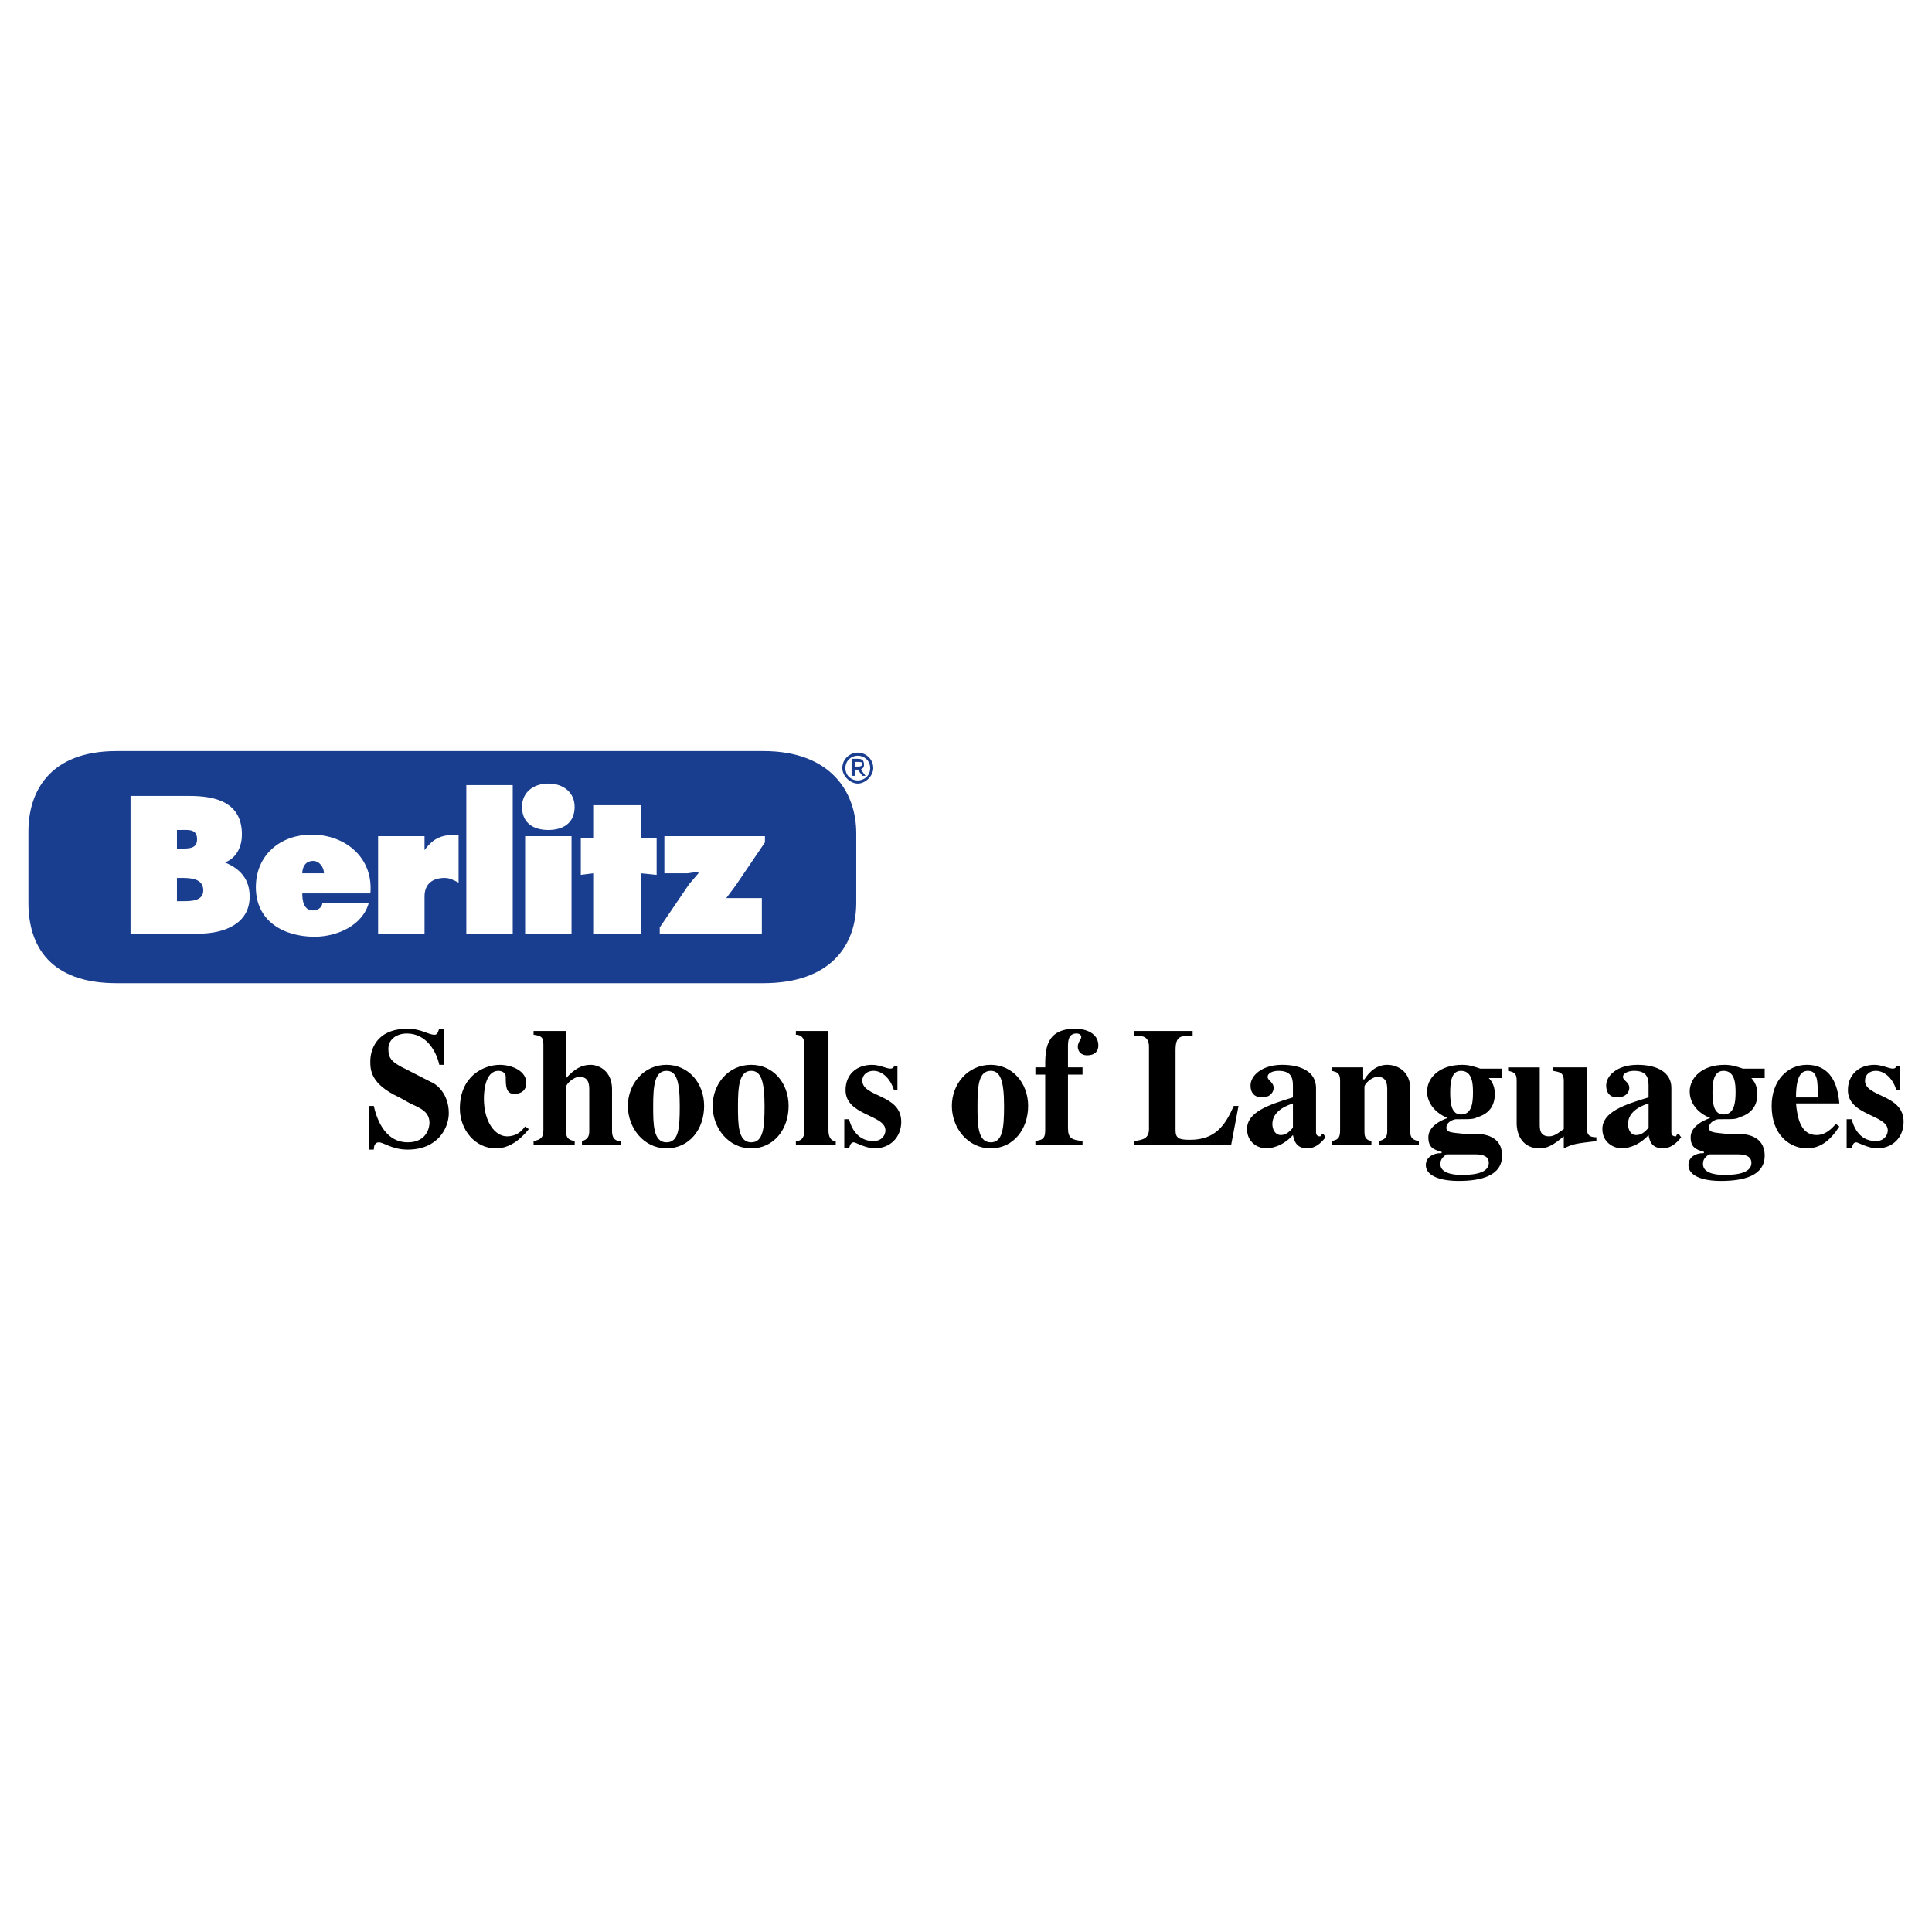
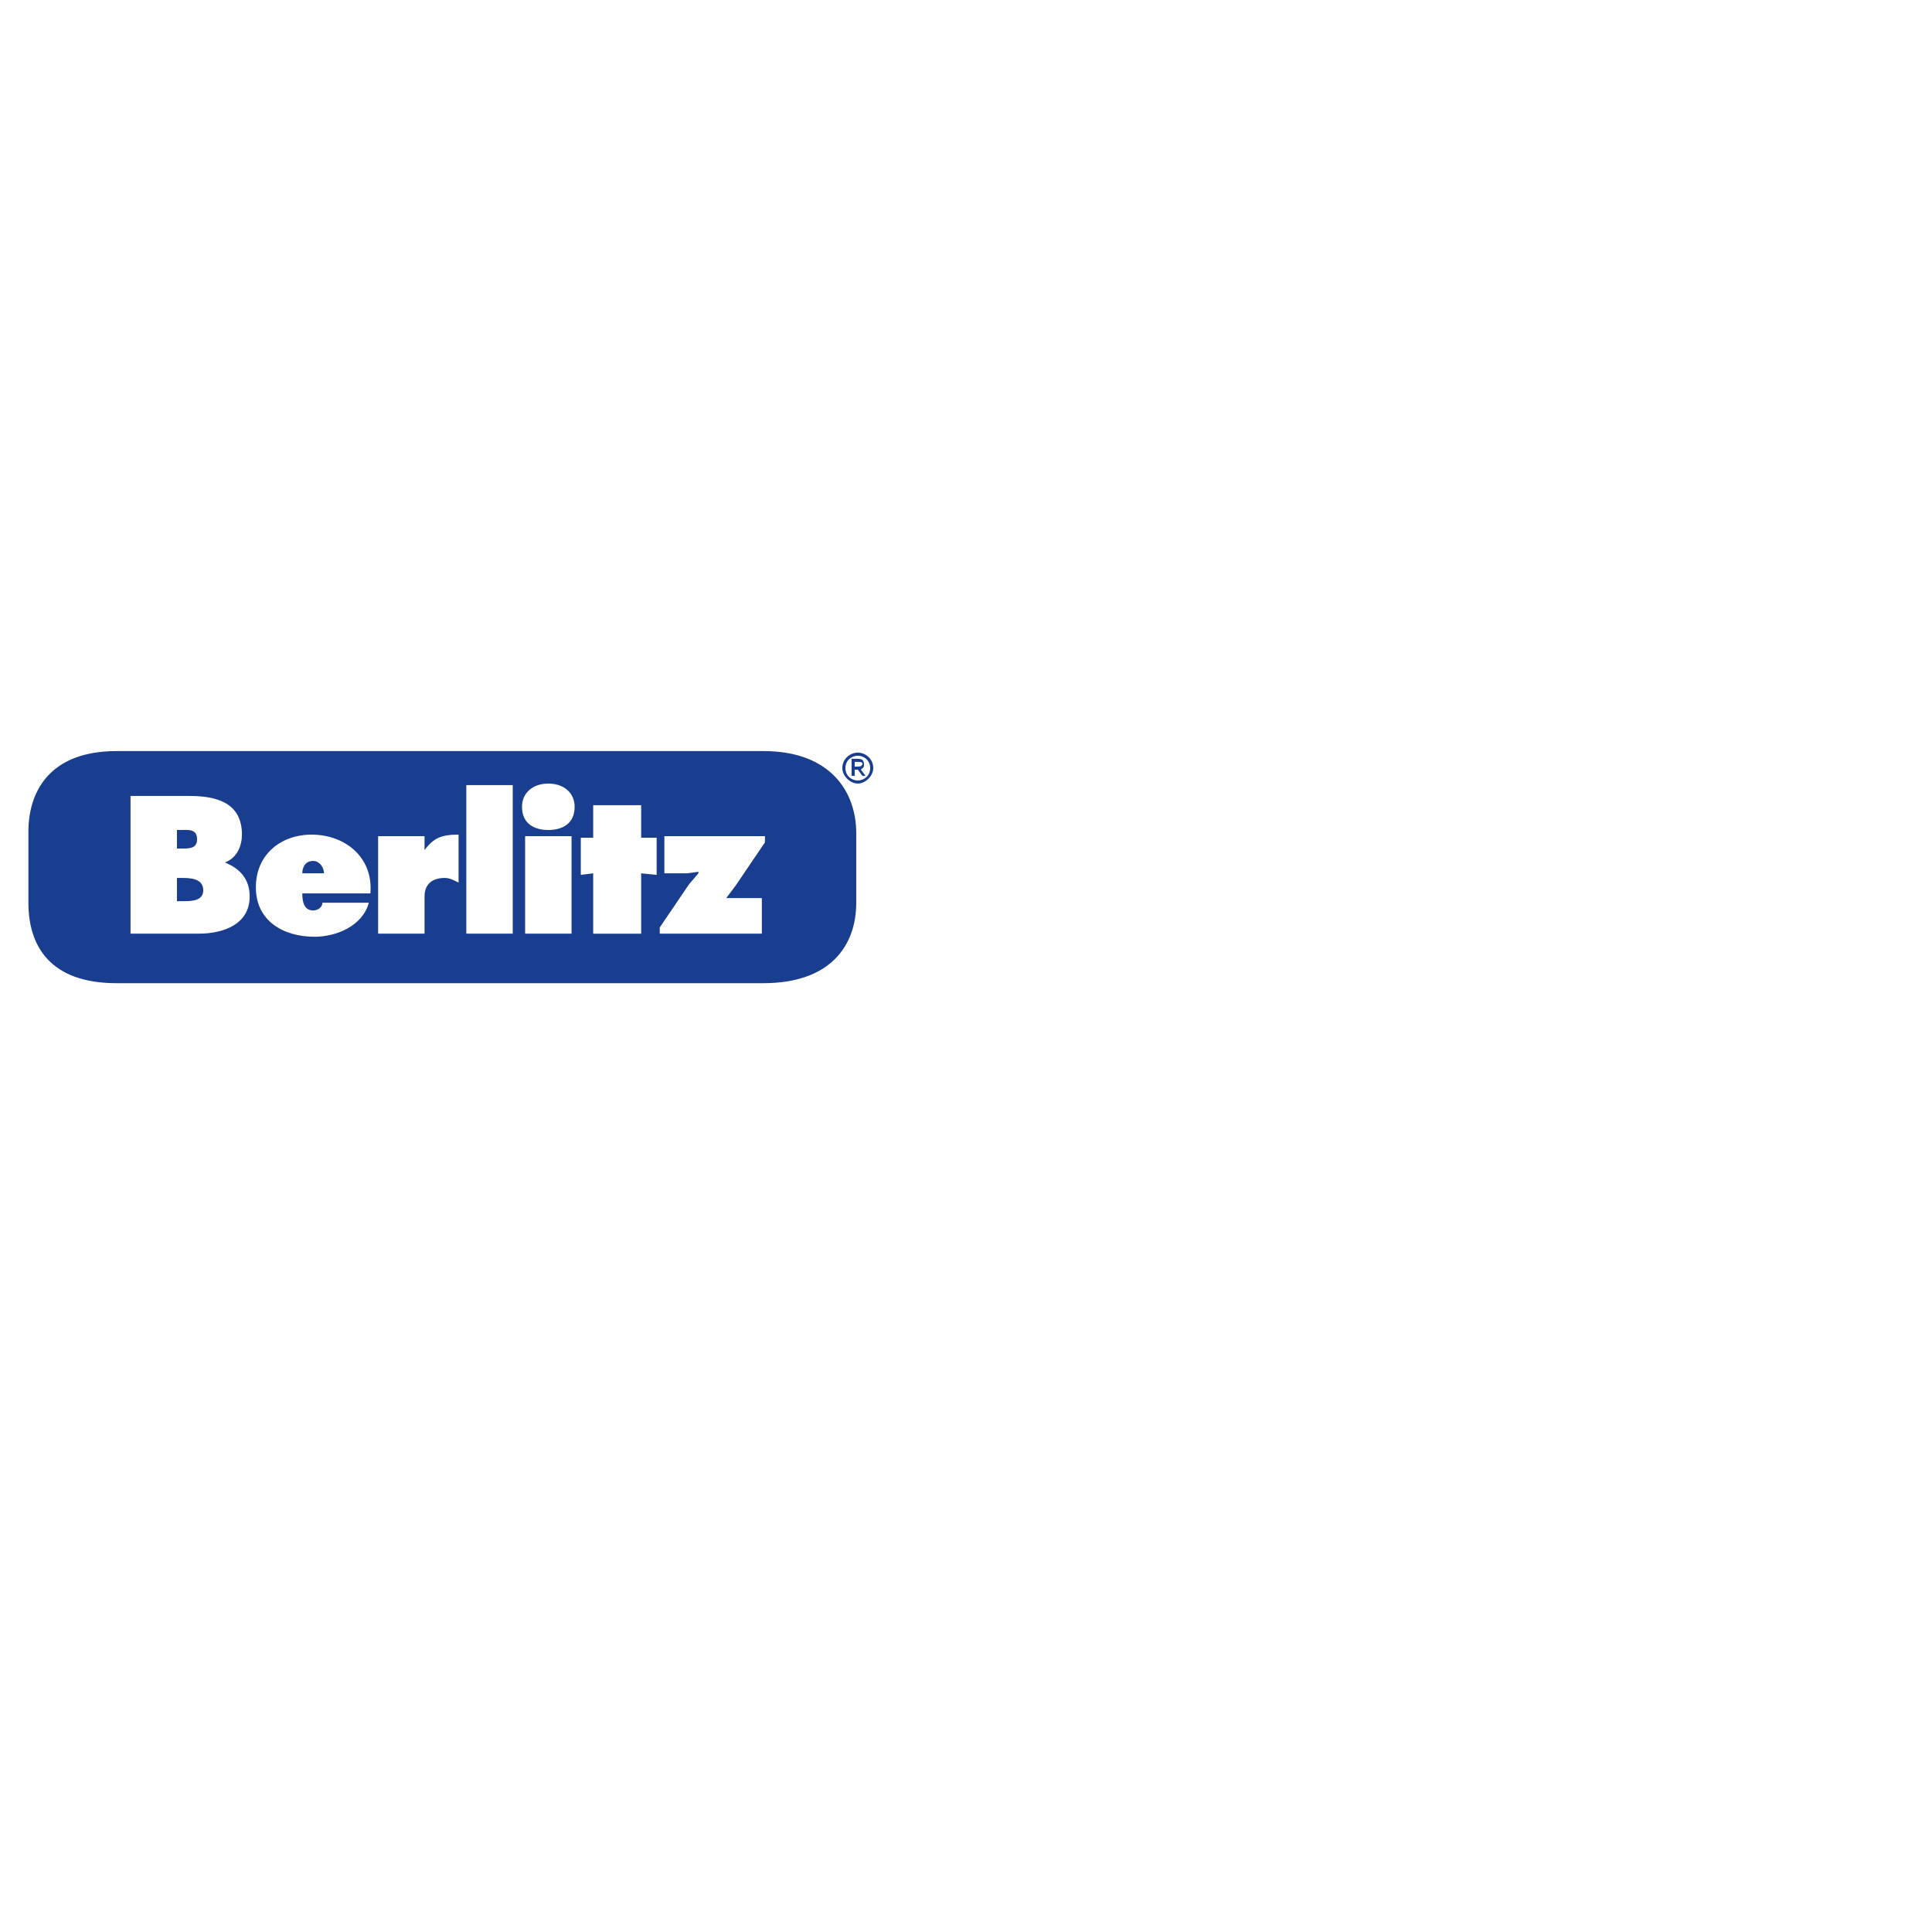
<svg xmlns="http://www.w3.org/2000/svg" version="1.0" id="Layer_1" x="0px" y="0px" width="192.756px" height="192.756px" viewBox="0 0 192.756 192.756" enable-background="new 0 0 192.756 192.756" xml:space="preserve">
  <g>
-     <polygon fill-rule="evenodd" clip-rule="evenodd" fill="#FFFFFF" points="0,0 192.756,0 192.756,192.756 0,192.756 0,0  " />
    <path fill-rule="evenodd" clip-rule="evenodd" fill="#193D8F" d="M76.165,98.092c6.638,0,9.263-3.705,9.263-8.028v-6.947   c0-4.014-2.47-8.182-9.263-8.182H11.634c-6.793,0-8.8,4.168-8.8,8.028v7.102c0,4.323,2.162,8.028,8.8,8.028H76.165L76.165,98.092z    M13.024,93.151h6.792c2.47,0,5.094-0.926,5.094-3.705c0-1.698-0.926-2.779-2.47-3.396l0,0c1.235-0.463,1.698-1.698,1.698-2.779   c0-3.242-2.625-3.859-5.249-3.859h-5.866V93.151L13.024,93.151z M17.655,84.661v-1.853h0.309c0.772,0,1.698-0.154,1.698,0.926   c0,0.926-0.772,0.926-1.544,0.926H17.655L17.655,84.661z M17.655,87.594h0.463c0.772,0,2.162,0,2.162,1.235   c0,1.081-1.235,1.081-2.007,1.081h-0.618V87.594L17.655,87.594z M36.953,89.138c0.309-3.551-2.47-5.867-5.867-5.867   c-3.087,0-5.558,2.007-5.558,5.249c0,3.396,2.779,4.94,5.867,4.94c2.161,0,4.786-1.081,5.403-3.396h-4.632   c0,0.463-0.463,0.772-0.926,0.772c-0.926,0-1.081-0.926-1.081-1.698H36.953L36.953,89.138z M30.16,87.131   c0-0.618,0.309-1.235,1.081-1.235c0.617,0,1.081,0.618,1.081,1.235H30.16L30.16,87.131z M45.752,83.271   c-1.698,0-2.47,0.309-3.396,1.544l0,0v-1.389h-4.632v9.726h4.632v-3.705c0-1.235,0.771-1.853,2.007-1.853   c0.463,0,0.772,0.154,1.39,0.463V83.271L45.752,83.271z M46.524,93.151h4.631v-14.82h-4.631V93.151L46.524,93.151z M54.706,78.177   c-1.544,0-2.625,0.926-2.625,2.315c0,1.698,1.235,2.316,2.625,2.316c1.39,0,2.625-0.618,2.625-2.316   C57.331,79.103,56.25,78.177,54.706,78.177L54.706,78.177z M52.391,93.151h4.631v-9.726h-4.631V93.151L52.391,93.151z    M63.969,80.338h-4.786v3.242h-1.235v3.706l1.235-0.154v6.021h4.786v-6.021l1.544,0.154V83.58h-1.544V80.338L63.969,80.338z    M76.319,84.043v-0.617H66.285v3.705h2.316l1.08-0.155v0.155l-0.926,1.081l-2.933,4.322v0.618H76.01v-3.55h-2.624H72.46l0,0   l0.926-1.235L76.319,84.043L76.319,84.043z M85.582,78.177c0.772,0,1.544-0.772,1.544-1.544c0-0.926-0.772-1.544-1.544-1.544   c-0.771,0-1.543,0.618-1.543,1.544C84.039,77.405,84.811,78.177,85.582,78.177L85.582,78.177z M84.347,76.633   c0-0.772,0.617-1.235,1.235-1.235s1.235,0.463,1.235,1.235s-0.618,1.235-1.235,1.235S84.347,77.405,84.347,76.633L84.347,76.633z    M85.273,76.787h0.309l0.463,0.618h0.309l-0.463-0.618c0.155-0.154,0.309-0.154,0.309-0.463c0-0.463-0.154-0.618-0.618-0.618   h-0.618v1.698h0.309V76.787L85.273,76.787z M85.273,76.479v-0.463h0.309c0.154,0,0.463,0,0.463,0.155   c0,0.309-0.309,0.309-0.463,0.309H85.273L85.273,76.479z" />
-     <path fill-rule="evenodd" clip-rule="evenodd" d="M44.301,106.236v-3.599h-0.473c-0.126,0.221-0.126,0.6-0.474,0.6   c-0.631,0-1.326-0.6-2.683-0.6c-3.251,0-3.725,2.272-3.725,3.251c0,0.821,0,2.272,2.904,3.599l1.073,0.6   c1.105,0.505,1.926,0.853,1.926,1.958c0,0.221-0.126,1.925-2.178,1.925s-2.999-1.925-3.377-3.63H36.82v4.356h0.474   c0-0.379,0.126-0.727,0.505-0.727c0.474,0,1.326,0.727,2.873,0.727c3.03,0,4.104-2.179,4.104-3.631c0-1.926-1.2-2.904-1.8-3.125   l-2.399-1.23c-1.452-0.695-1.831-1.074-1.831-2.053c0-1.073,0.979-1.547,1.831-1.547c2.052,0,2.999,1.926,3.251,3.126H44.301   L44.301,106.236z M52.383,112.392c-0.347,0.474-0.853,0.979-1.799,0.979c-1.2,0-2.304-1.452-2.304-3.757   c0-0.726,0.126-2.777,1.452-2.777c0.252,0,0.726,0.126,0.726,0.6c0,0.853,0,1.704,0.853,1.704c0.126,0,1.199,0,1.199-1.104   c0-1.199-1.452-1.799-2.651-1.799c-1.578,0-3.978,1.104-3.978,4.355c0,2.053,1.452,3.979,3.599,3.979   c1.326,0,2.431-0.853,3.283-1.926L52.383,112.392L52.383,112.392z M61.916,113.844c-0.852,0-0.852-0.727-0.852-1.073v-4.104   c0-1.831-1.326-2.431-2.147-2.431c-0.852,0-1.578,0.378-2.431,1.325v-4.703h-3.251v0.379c0.726,0.095,0.979,0.221,0.979,0.946   v8.587c0,0.82-0.379,0.947-0.979,1.073v0.347h4.104v-0.347c-0.853-0.126-0.853-0.6-0.853-0.979v-4.451   c0-0.253,0.726-0.979,1.326-0.979c0.979,0,0.979,0.853,0.979,1.326v4.104c0,0.6-0.252,0.853-0.726,0.979v0.347h3.851V113.844   L61.916,113.844z M65.167,110.34c0-1.926,0.126-3.504,1.326-3.504c0.979,0,1.326,0.979,1.326,3.504c0,2.178-0.095,3.63-1.326,3.63   C65.167,113.97,65.167,112.139,65.167,110.34L65.167,110.34z M62.642,110.34c0,2.178,1.579,4.23,3.851,4.23   c2.305,0,3.757-1.926,3.757-4.23s-1.579-4.104-3.757-4.104C64.221,106.236,62.642,108.161,62.642,110.34L62.642,110.34z    M73.627,110.34c0-1.926,0.126-3.504,1.326-3.504c0.947,0,1.326,0.979,1.326,3.504c0,2.178-0.126,3.63-1.326,3.63   C73.627,113.97,73.627,112.139,73.627,110.34L73.627,110.34z M71.102,110.34c0,2.178,1.547,4.23,3.852,4.23   c2.272,0,3.725-1.926,3.725-4.23s-1.547-4.104-3.725-4.104C72.649,106.236,71.102,108.161,71.102,110.34L71.102,110.34z    M83.382,113.844c-0.6,0-0.726-0.6-0.726-1.073v-9.912h-3.251v0.379c0.853,0,0.853,0.82,0.853,0.946v8.587   c0,0.474-0.126,1.073-0.853,1.073v0.347h3.978V113.844L83.382,113.844z M89.537,108.762v-2.399H89.19   c0,0.126-0.126,0.252-0.378,0.252c-0.347,0-1.073-0.378-1.799-0.378c-1.579,0-2.652,0.979-2.652,2.525   c0,2.557,3.978,2.431,3.978,4.009c0,0.474-0.347,1.073-1.2,1.073c-1.799,0-2.304-1.705-2.431-2.179h-0.474v2.905h0.474   c0.126-0.475,0.253-0.601,0.505-0.601c0.126,0,1.199,0.601,2.052,0.601c1.547,0,2.652-1.105,2.652-2.652   c0-2.778-3.883-2.431-3.883-4.104c0-0.6,0.505-0.979,1.105-0.979c0.853,0,1.673,0.726,2.052,1.926H89.537L89.537,108.762z    M97.524,110.34c0-1.926,0.094-3.504,1.325-3.504c0.947,0,1.326,0.979,1.326,3.504c0,2.178-0.126,3.63-1.326,3.63   C97.524,113.97,97.524,112.139,97.524,110.34L97.524,110.34z M94.967,110.34c0,2.178,1.578,4.23,3.882,4.23   c2.272,0,3.726-1.926,3.726-4.23s-1.579-4.104-3.726-4.104C96.545,106.236,94.967,108.161,94.967,110.34L94.967,110.34z    M103.301,114.19h4.703v-0.347c-1.073-0.126-1.452-0.253-1.452-1.326v-5.303h1.452v-0.727h-1.452v-2.052   c0-0.474,0-1.326,0.853-1.326c0.253,0,0.474,0.127,0.474,0.348c0,0.253-0.347,0.505-0.347,0.979c0,0.348,0.221,0.853,0.946,0.853   c0.727,0,1.105-0.379,1.105-0.979c0-1.2-1.2-1.673-2.305-1.673c-2.999,0-2.999,2.146-2.999,3.851h-0.979v0.727h0.979v5.556   c0,0.947-0.379,0.947-0.979,1.073V114.19L103.301,114.19z M123.567,110.34h-0.474c-0.853,1.926-1.831,3.378-4.356,3.378   c-1.073,0-1.452-0.127-1.452-0.947v-7.986c0-1.452,0.505-1.452,1.704-1.452v-0.474h-5.808v0.474c0.726,0,1.452,0,1.452,1.104v8.208   c0,0.946-0.601,1.073-1.452,1.199v0.347h9.659L123.567,110.34L123.567,110.34z M132.027,113.117l-0.253,0.127   c0,0.126,0,0.126-0.126,0.126c-0.348,0-0.348-0.379-0.348-0.379v-4.451c0-1.578-1.452-2.304-3.378-2.304   c-2.052,0-3.156,1.104-3.156,2.052c0,1.199,0.979,1.199,1.104,1.199c0.947,0,1.2-0.6,1.2-0.947c0-0.6-0.601-0.726-0.601-1.104   c0-0.348,0.474-0.6,1.073-0.6c1.2,0,1.452,0.6,1.452,1.452v1.199c-2.398,0.727-4.577,1.452-4.577,3.157   c0,1.325,1.073,1.926,1.926,1.926c0.347,0,1.578-0.127,2.651-1.326c0.127,0.474,0.253,1.326,1.452,1.326   c0.727,0,1.326-0.475,1.8-1.105L132.027,113.117L132.027,113.117z M128.996,112.518c-0.252,0.253-0.6,0.727-1.199,0.727   s-0.853-0.6-0.853-1.105c0-1.42,1.705-1.925,2.052-2.052V112.518L128.996,112.518z M141.561,113.844   c-0.853-0.126-0.853-0.6-0.853-0.979v-4.198c0-1.831-1.326-2.431-2.305-2.431c-1.325,0-2.052,1.104-2.272,1.452h-0.127v-1.2h-3.156   v0.348c0.6,0.126,0.853,0.252,0.853,0.979v4.956c0,0.82-0.253,0.947-0.853,1.073v0.347h3.978v-0.347   c-0.694-0.126-0.694-0.6-0.694-0.979v-4.451c0-0.253,0.694-0.979,1.325-0.979c0.947,0,0.947,0.853,0.947,1.326v4.104   c0,0.6-0.252,0.853-0.853,0.979v0.347h4.01V113.844L141.561,113.844z M149.862,107.562v-0.947h-2.178   c-0.727-0.252-1.2-0.378-1.8-0.378c-2.305,0-3.504,1.325-3.504,2.651c0,1.199,0.853,2.178,2.052,2.651l0,0   c-0.726,0.253-1.926,0.853-1.926,1.926c0,0.979,0.474,1.231,1.326,1.452v0.126c-0.947,0-1.578,0.474-1.578,1.2   c0,0.979,1.23,1.578,3.283,1.578c2.146,0,4.324-0.474,4.324-2.525s-1.926-2.179-2.778-2.179h-1.073   c-1.199-0.126-1.704-0.126-1.704-0.6c0-0.6,0.726-0.853,0.979-0.853c1.673,0,1.673,0,2.178-0.221c1.2-0.379,1.674-1.23,1.674-2.305   c0-0.979-0.474-1.451-0.601-1.578H149.862L149.862,107.562z M147.211,115.169c0.853,0,1.325,0.253,1.325,0.853   c0,1.2-2.052,1.2-2.777,1.2c-0.221,0-2.052,0-2.052-1.073c0-0.379,0.126-0.632,0.6-0.979H147.211L147.211,115.169z    M144.686,109.014c0-1.073,0.126-2.178,1.073-2.178c1.199,0,1.199,1.452,1.199,2.178c0,0.979-0.095,2.179-1.199,2.179   C144.812,111.192,144.686,110.087,144.686,109.014L144.686,109.014z M159.27,113.465c-0.821,0-0.947-0.348-0.947-0.947v-6.029   h-3.378v0.348c0.6,0.126,1.073,0.126,1.073,0.979v4.83c-0.347,0.221-0.852,0.726-1.452,0.726c-0.946,0-0.946-0.726-0.946-1.231   v-5.65h-3.157v0.348c0.727,0.126,0.853,0.379,0.853,0.979v4.23c0,1.199,0.6,2.525,2.305,2.525c1.073,0,1.925-0.853,2.398-1.2v1.2   c0.979-0.475,1.2-0.475,3.252-0.727V113.465L159.27,113.465z M167.477,113.117l-0.221,0.127c0,0.126,0,0.126-0.126,0.126   c-0.379,0-0.379-0.379-0.379-0.379v-4.451c0-1.578-1.452-2.304-3.378-2.304c-2.052,0-3.125,1.104-3.125,2.052   c0,1.199,0.947,1.199,1.073,1.199c0.979,0,1.231-0.6,1.231-0.947c0-0.6-0.632-0.726-0.632-1.104c0-0.348,0.505-0.6,1.104-0.6   c1.2,0,1.452,0.6,1.452,1.452v1.199c-2.431,0.727-4.608,1.452-4.608,3.157c0,1.325,1.104,1.926,1.957,1.926   c0.348,0,1.547-0.127,2.651-1.326c0.095,0.474,0.222,1.326,1.453,1.326c0.694,0,1.325-0.475,1.799-1.105L167.477,113.117   L167.477,113.117z M164.478,112.518c-0.252,0.253-0.6,0.727-1.23,0.727c-0.6,0-0.821-0.6-0.821-1.105   c0-1.42,1.673-1.925,2.052-2.052V112.518L164.478,112.518z M176.063,107.562v-0.947h-2.179c-0.726-0.252-1.199-0.378-1.831-0.378   c-2.272,0-3.472,1.325-3.472,2.651c0,1.199,0.82,2.178,2.052,2.651l0,0c-0.727,0.253-1.957,0.853-1.957,1.926   c0,0.979,0.505,1.231,1.325,1.452v0.126c-0.946,0-1.546,0.474-1.546,1.2c0,0.979,1.199,1.578,3.251,1.578   c2.178,0,4.356-0.474,4.356-2.525s-1.958-2.179-2.778-2.179h-1.104c-1.199-0.126-1.674-0.126-1.674-0.6   c0-0.6,0.727-0.853,0.947-0.853c1.705,0,1.705,0,2.179-0.221c1.199-0.379,1.704-1.23,1.704-2.305c0-0.979-0.505-1.451-0.6-1.578   H176.063L176.063,107.562z M173.38,115.169c0.853,0,1.357,0.253,1.357,0.853c0,1.2-2.052,1.2-2.777,1.2   c-0.253,0-2.053,0-2.053-1.073c0-0.379,0.095-0.632,0.6-0.979H173.38L173.38,115.169z M170.854,109.014   c0-1.073,0.127-2.178,1.105-2.178c1.199,0,1.199,1.452,1.199,2.178c0,0.979-0.127,2.179-1.199,2.179   C170.981,111.192,170.854,110.087,170.854,109.014L170.854,109.014z M179.188,109.487c0-2.272,0.6-2.651,1.199-2.651   s0.727,0.379,0.853,0.726c0.126,0.474,0.126,1.326,0.126,1.926H179.188L179.188,109.487z M183.166,112.139   c-0.348,0.379-0.979,1.105-1.926,1.105c-1.578,0-1.926-1.705-2.052-3.157h4.324c-0.095-0.947-0.347-3.851-3.251-3.851   c-1.926,0-3.504,1.578-3.504,4.104c0,2.904,1.831,4.23,3.504,4.23c1.325,0,2.304-0.727,3.251-2.179L183.166,112.139   L183.166,112.139z M189.574,108.762v-2.399h-0.379c0,0.126-0.127,0.252-0.348,0.252c-0.379,0-1.104-0.378-1.83-0.378   c-1.547,0-2.652,0.979-2.652,2.525c0,2.557,3.978,2.431,3.978,4.009c0,0.474-0.347,1.073-1.199,1.073   c-1.8,0-2.273-1.705-2.399-2.179h-0.505v2.905h0.505c0.126-0.475,0.221-0.601,0.474-0.601c0.126,0,1.199,0.601,2.052,0.601   c1.578,0,2.651-1.105,2.651-2.652c0-2.778-3.851-2.431-3.851-4.104c0-0.6,0.473-0.979,1.073-0.979c0.853,0,1.704,0.726,2.052,1.926   H189.574L189.574,108.762z" />
  </g>
</svg>